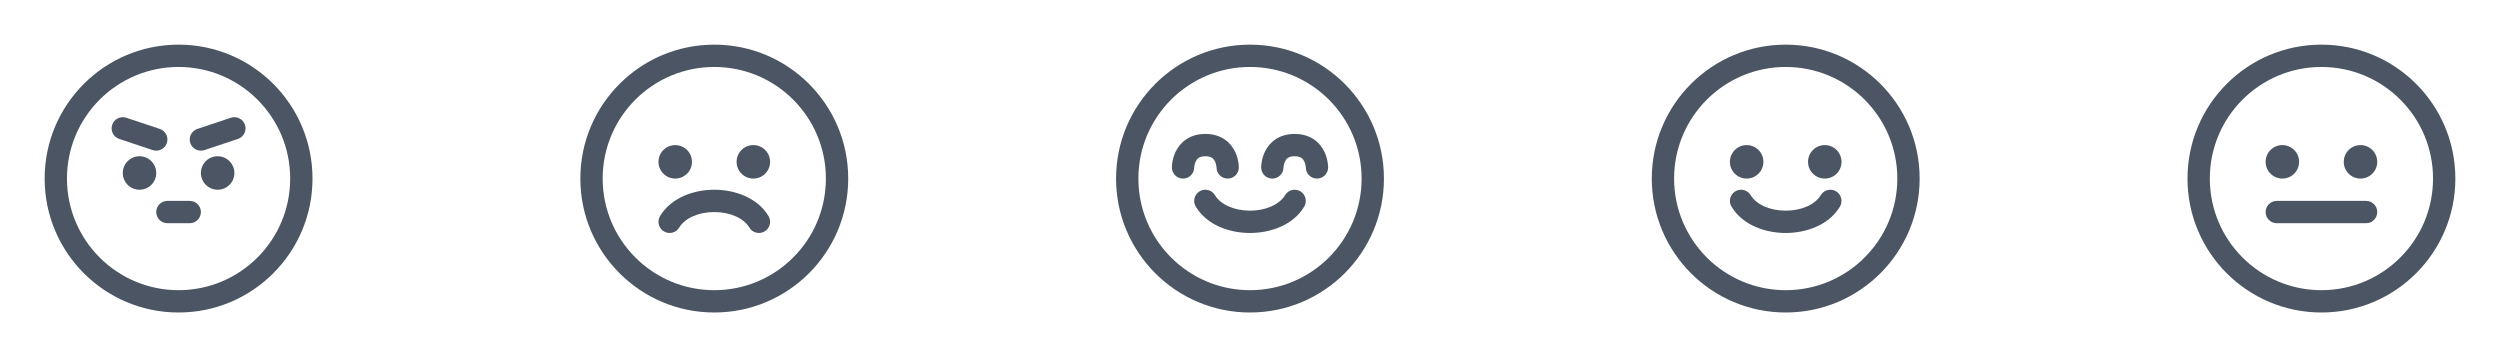
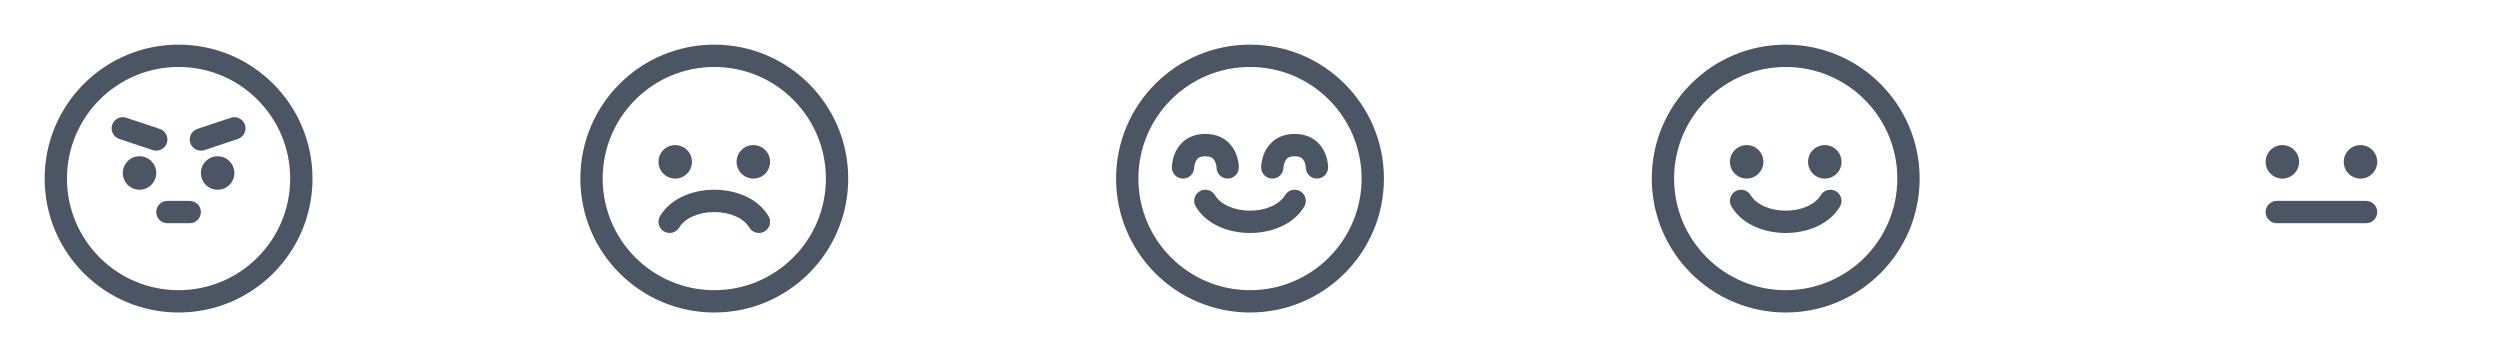
<svg xmlns="http://www.w3.org/2000/svg" width="224" height="32" viewBox="0 0 224 32" fill="none">
  <path fill-rule="evenodd" clip-rule="evenodd" d="M16 26C21.523 26 26 21.523 26 16C26 10.477 21.523 6 16 6C10.477 6 6 10.477 6 16C6 21.523 10.477 26 16 26ZM16 28C22.627 28 28 22.627 28 16C28 9.373 22.627 4 16 4C9.373 4 4 9.373 4 16C4 22.627 9.373 28 16 28Z" fill="#4B5563" />
  <path fill-rule="evenodd" clip-rule="evenodd" d="M21.949 11.184C22.123 11.708 21.84 12.274 21.316 12.449L18.316 13.449C17.792 13.623 17.226 13.34 17.051 12.816C16.877 12.292 17.16 11.726 17.684 11.551L20.684 10.551C21.208 10.377 21.774 10.66 21.949 11.184Z" fill="#4B5563" />
  <path fill-rule="evenodd" clip-rule="evenodd" d="M10.051 11.184C9.877 11.708 10.16 12.274 10.684 12.449L13.684 13.449C14.208 13.623 14.774 13.34 14.949 12.816C15.123 12.292 14.84 11.726 14.316 11.551L11.316 10.551C10.792 10.377 10.226 10.66 10.051 11.184Z" fill="#4B5563" />
  <path fill-rule="evenodd" clip-rule="evenodd" d="M14 19C14 18.448 14.448 18 15 18H17C17.552 18 18 18.448 18 19C18 19.552 17.552 20 17 20H15C14.448 20 14 19.552 14 19Z" fill="#4B5563" />
  <path d="M14 15.5C14 16.328 13.328 17 12.5 17C11.672 17 11 16.328 11 15.5C11 14.672 11.672 14 12.5 14C13.328 14 14 14.672 14 15.5Z" fill="#4B5563" />
  <path d="M21 15.5C21 16.328 20.328 17 19.5 17C18.672 17 18 16.328 18 15.5C18 14.672 18.672 14 19.5 14C20.328 14 21 14.672 21 15.5Z" fill="#4B5563" />
  <path fill-rule="evenodd" clip-rule="evenodd" d="M64 26C69.523 26 74 21.523 74 16C74 10.477 69.523 6 64 6C58.477 6 54 10.477 54 16C54 21.523 58.477 26 64 26ZM64 28C70.627 28 76 22.627 76 16C76 9.373 70.627 4 64 4C57.373 4 52 9.373 52 16C52 22.627 57.373 28 64 28Z" fill="#4B5563" />
  <path d="M62 14.5C62 15.328 61.328 16 60.5 16C59.672 16 59 15.328 59 14.5C59 13.672 59.672 13 60.5 13C61.328 13 62 13.672 62 14.5Z" fill="#4B5563" />
  <path d="M69 14.5C69 15.328 68.328 16 67.5 16C66.672 16 66 15.328 66 14.5C66 13.672 66.672 13 67.5 13C68.328 13 69 13.672 69 14.5Z" fill="#4B5563" />
  <path fill-rule="evenodd" clip-rule="evenodd" d="M59.486 20.733C59.959 21.017 60.573 20.863 60.858 20.39C61.357 19.557 62.565 19 64 19C65.435 19 66.643 19.557 67.142 20.39C67.427 20.863 68.041 21.017 68.514 20.733C68.988 20.448 69.142 19.834 68.858 19.361C67.857 17.693 65.815 17 64 17C62.185 17 60.143 17.693 59.142 19.361C58.858 19.834 59.012 20.448 59.486 20.733Z" fill="#4B5563" />
  <path fill-rule="evenodd" clip-rule="evenodd" d="M112 26C117.523 26 122 21.523 122 16C122 10.477 117.523 6 112 6C106.477 6 102 10.477 102 16C102 21.523 106.477 26 112 26ZM112 28C118.627 28 124 22.627 124 16C124 9.373 118.627 4 112 4C105.373 4 100 9.373 100 16C100 22.627 105.373 28 112 28Z" fill="#4B5563" />
  <path fill-rule="evenodd" clip-rule="evenodd" d="M107 15.001C107 15.004 107 15.007 107 15.011C106.994 15.558 106.549 16 106 16C105.448 16 105 15.552 105 15H106C105 15 105 14.999 105 14.999L105 14.998L105 14.996L105 14.991L105 14.978C105 14.969 105.001 14.957 105.001 14.944C105.002 14.918 105.004 14.884 105.006 14.843C105.012 14.761 105.023 14.652 105.045 14.523C105.087 14.27 105.173 13.918 105.356 13.553C105.54 13.184 105.832 12.785 106.289 12.48C106.752 12.172 107.325 12 108 12C108.675 12 109.248 12.172 109.711 12.48C110.168 12.785 110.46 13.184 110.644 13.553C110.827 13.918 110.913 14.27 110.955 14.523C110.977 14.652 110.988 14.761 110.994 14.843C110.996 14.884 110.998 14.918 110.999 14.944C110.999 14.957 111 14.969 111 14.978L111 14.991L111 14.996L111 14.998L111 14.999C111 14.999 111 15 110 15H111C111 15.552 110.552 16 110 16C109.451 16 109.006 15.558 109 15.011C109 15.007 109 14.999 108.999 14.985C108.997 14.957 108.992 14.911 108.982 14.852C108.962 14.73 108.923 14.582 108.856 14.447C108.79 14.316 108.707 14.215 108.602 14.145C108.502 14.078 108.325 14 108 14C107.675 14 107.498 14.078 107.398 14.145C107.293 14.215 107.21 14.316 107.144 14.447C107.077 14.582 107.038 14.73 107.018 14.852C107.008 14.911 107.003 14.957 107.001 14.985C107 14.999 107 15.007 107 15.011C107 15.011 107 15.011 107 15.011C107 15.012 107 15.012 107 15.01L107 15.007L107 15.004L107 15.002L107 15.001Z" fill="#4B5563" />
  <path fill-rule="evenodd" clip-rule="evenodd" d="M115 15.001C115 15.004 115 15.007 115 15.011C114.994 15.558 114.549 16 114 16C113.448 16 113 15.552 113 15H114C113 15 113 14.999 113 14.999L113 14.998L113 14.996L113 14.991L113 14.978C113 14.969 113.001 14.957 113.001 14.944C113.002 14.918 113.004 14.884 113.006 14.843C113.012 14.761 113.023 14.652 113.045 14.523C113.087 14.27 113.173 13.918 113.356 13.553C113.54 13.184 113.832 12.785 114.289 12.48C114.752 12.172 115.325 12 116 12C116.675 12 117.248 12.172 117.711 12.48C118.168 12.785 118.46 13.184 118.644 13.553C118.827 13.918 118.913 14.27 118.955 14.523C118.977 14.652 118.988 14.761 118.994 14.843C118.996 14.884 118.998 14.918 118.999 14.944C118.999 14.957 119 14.969 119 14.978L119 14.991L119 14.996L119 14.998L119 14.999C119 14.999 119 15 118 15H119C119 15.552 118.552 16 118 16C117.451 16 117.006 15.558 117 15.011C117 15.007 117 14.999 116.999 14.985C116.997 14.957 116.992 14.911 116.982 14.852C116.962 14.73 116.923 14.582 116.856 14.447C116.79 14.316 116.707 14.215 116.602 14.145C116.502 14.078 116.325 14 116 14C115.675 14 115.498 14.078 115.398 14.145C115.293 14.215 115.21 14.316 115.144 14.447C115.077 14.582 115.038 14.73 115.018 14.852C115.008 14.911 115.003 14.957 115.001 14.985C115 14.999 115 15.007 115 15.011C115 15.011 115 15.011 115 15.011C115 15.012 115 15.012 115 15.01L115 15.007L115 15.004L115 15.002L115 15.001Z" fill="#4B5563" />
  <path fill-rule="evenodd" clip-rule="evenodd" d="M107.486 17.142C107.959 16.858 108.573 17.012 108.858 17.485C109.357 18.318 110.565 18.875 112 18.875C113.435 18.875 114.643 18.318 115.143 17.485C115.427 17.012 116.041 16.858 116.515 17.142C116.988 17.427 117.142 18.041 116.858 18.514C115.857 20.182 113.815 20.875 112 20.875C110.185 20.875 108.143 20.182 107.143 18.514C106.858 18.041 107.012 17.427 107.486 17.142Z" fill="#4B5563" />
  <path fill-rule="evenodd" clip-rule="evenodd" d="M160 26C165.523 26 170 21.523 170 16C170 10.477 165.523 6 160 6C154.477 6 150 10.477 150 16C150 21.523 154.477 26 160 26ZM160 28C166.627 28 172 22.627 172 16C172 9.373 166.627 4 160 4C153.373 4 148 9.373 148 16C148 22.627 153.373 28 160 28Z" fill="#4B5563" />
  <path d="M158 14.5C158 15.328 157.328 16 156.5 16C155.672 16 155 15.328 155 14.5C155 13.672 155.672 13 156.5 13C157.328 13 158 13.672 158 14.5Z" fill="#4B5563" />
  <path d="M165 14.5C165 15.328 164.328 16 163.5 16C162.672 16 162 15.328 162 14.5C162 13.672 162.672 13 163.5 13C164.328 13 165 13.672 165 14.5Z" fill="#4B5563" />
  <path fill-rule="evenodd" clip-rule="evenodd" d="M155.486 17.142C155.959 16.858 156.573 17.012 156.858 17.485C157.357 18.318 158.565 18.875 160 18.875C161.435 18.875 162.643 18.318 163.143 17.485C163.427 17.012 164.041 16.858 164.515 17.142C164.988 17.427 165.142 18.041 164.858 18.514C163.857 20.182 161.815 20.875 160 20.875C158.185 20.875 156.143 20.182 155.143 18.514C154.858 18.041 155.012 17.427 155.486 17.142Z" fill="#4B5563" />
-   <path fill-rule="evenodd" clip-rule="evenodd" d="M208 26C213.523 26 218 21.523 218 16C218 10.477 213.523 6 208 6C202.477 6 198 10.477 198 16C198 21.523 202.477 26 208 26ZM208 28C214.627 28 220 22.627 220 16C220 9.373 214.627 4 208 4C201.373 4 196 9.373 196 16C196 22.627 201.373 28 208 28Z" fill="#4B5563" />
  <path d="M206 14.5C206 15.328 205.328 16 204.5 16C203.672 16 203 15.328 203 14.5C203 13.672 203.672 13 204.5 13C205.328 13 206 13.672 206 14.5Z" fill="#4B5563" />
  <path d="M213 14.5C213 15.328 212.328 16 211.5 16C210.672 16 210 15.328 210 14.5C210 13.672 210.672 13 211.5 13C212.328 13 213 13.672 213 14.5Z" fill="#4B5563" />
  <path fill-rule="evenodd" clip-rule="evenodd" d="M203 19C203 18.448 203.448 18 204 18H212C212.552 18 213 18.448 213 19C213 19.552 212.552 20 212 20H204C203.448 20 203 19.552 203 19Z" fill="#4B5563" />
</svg>